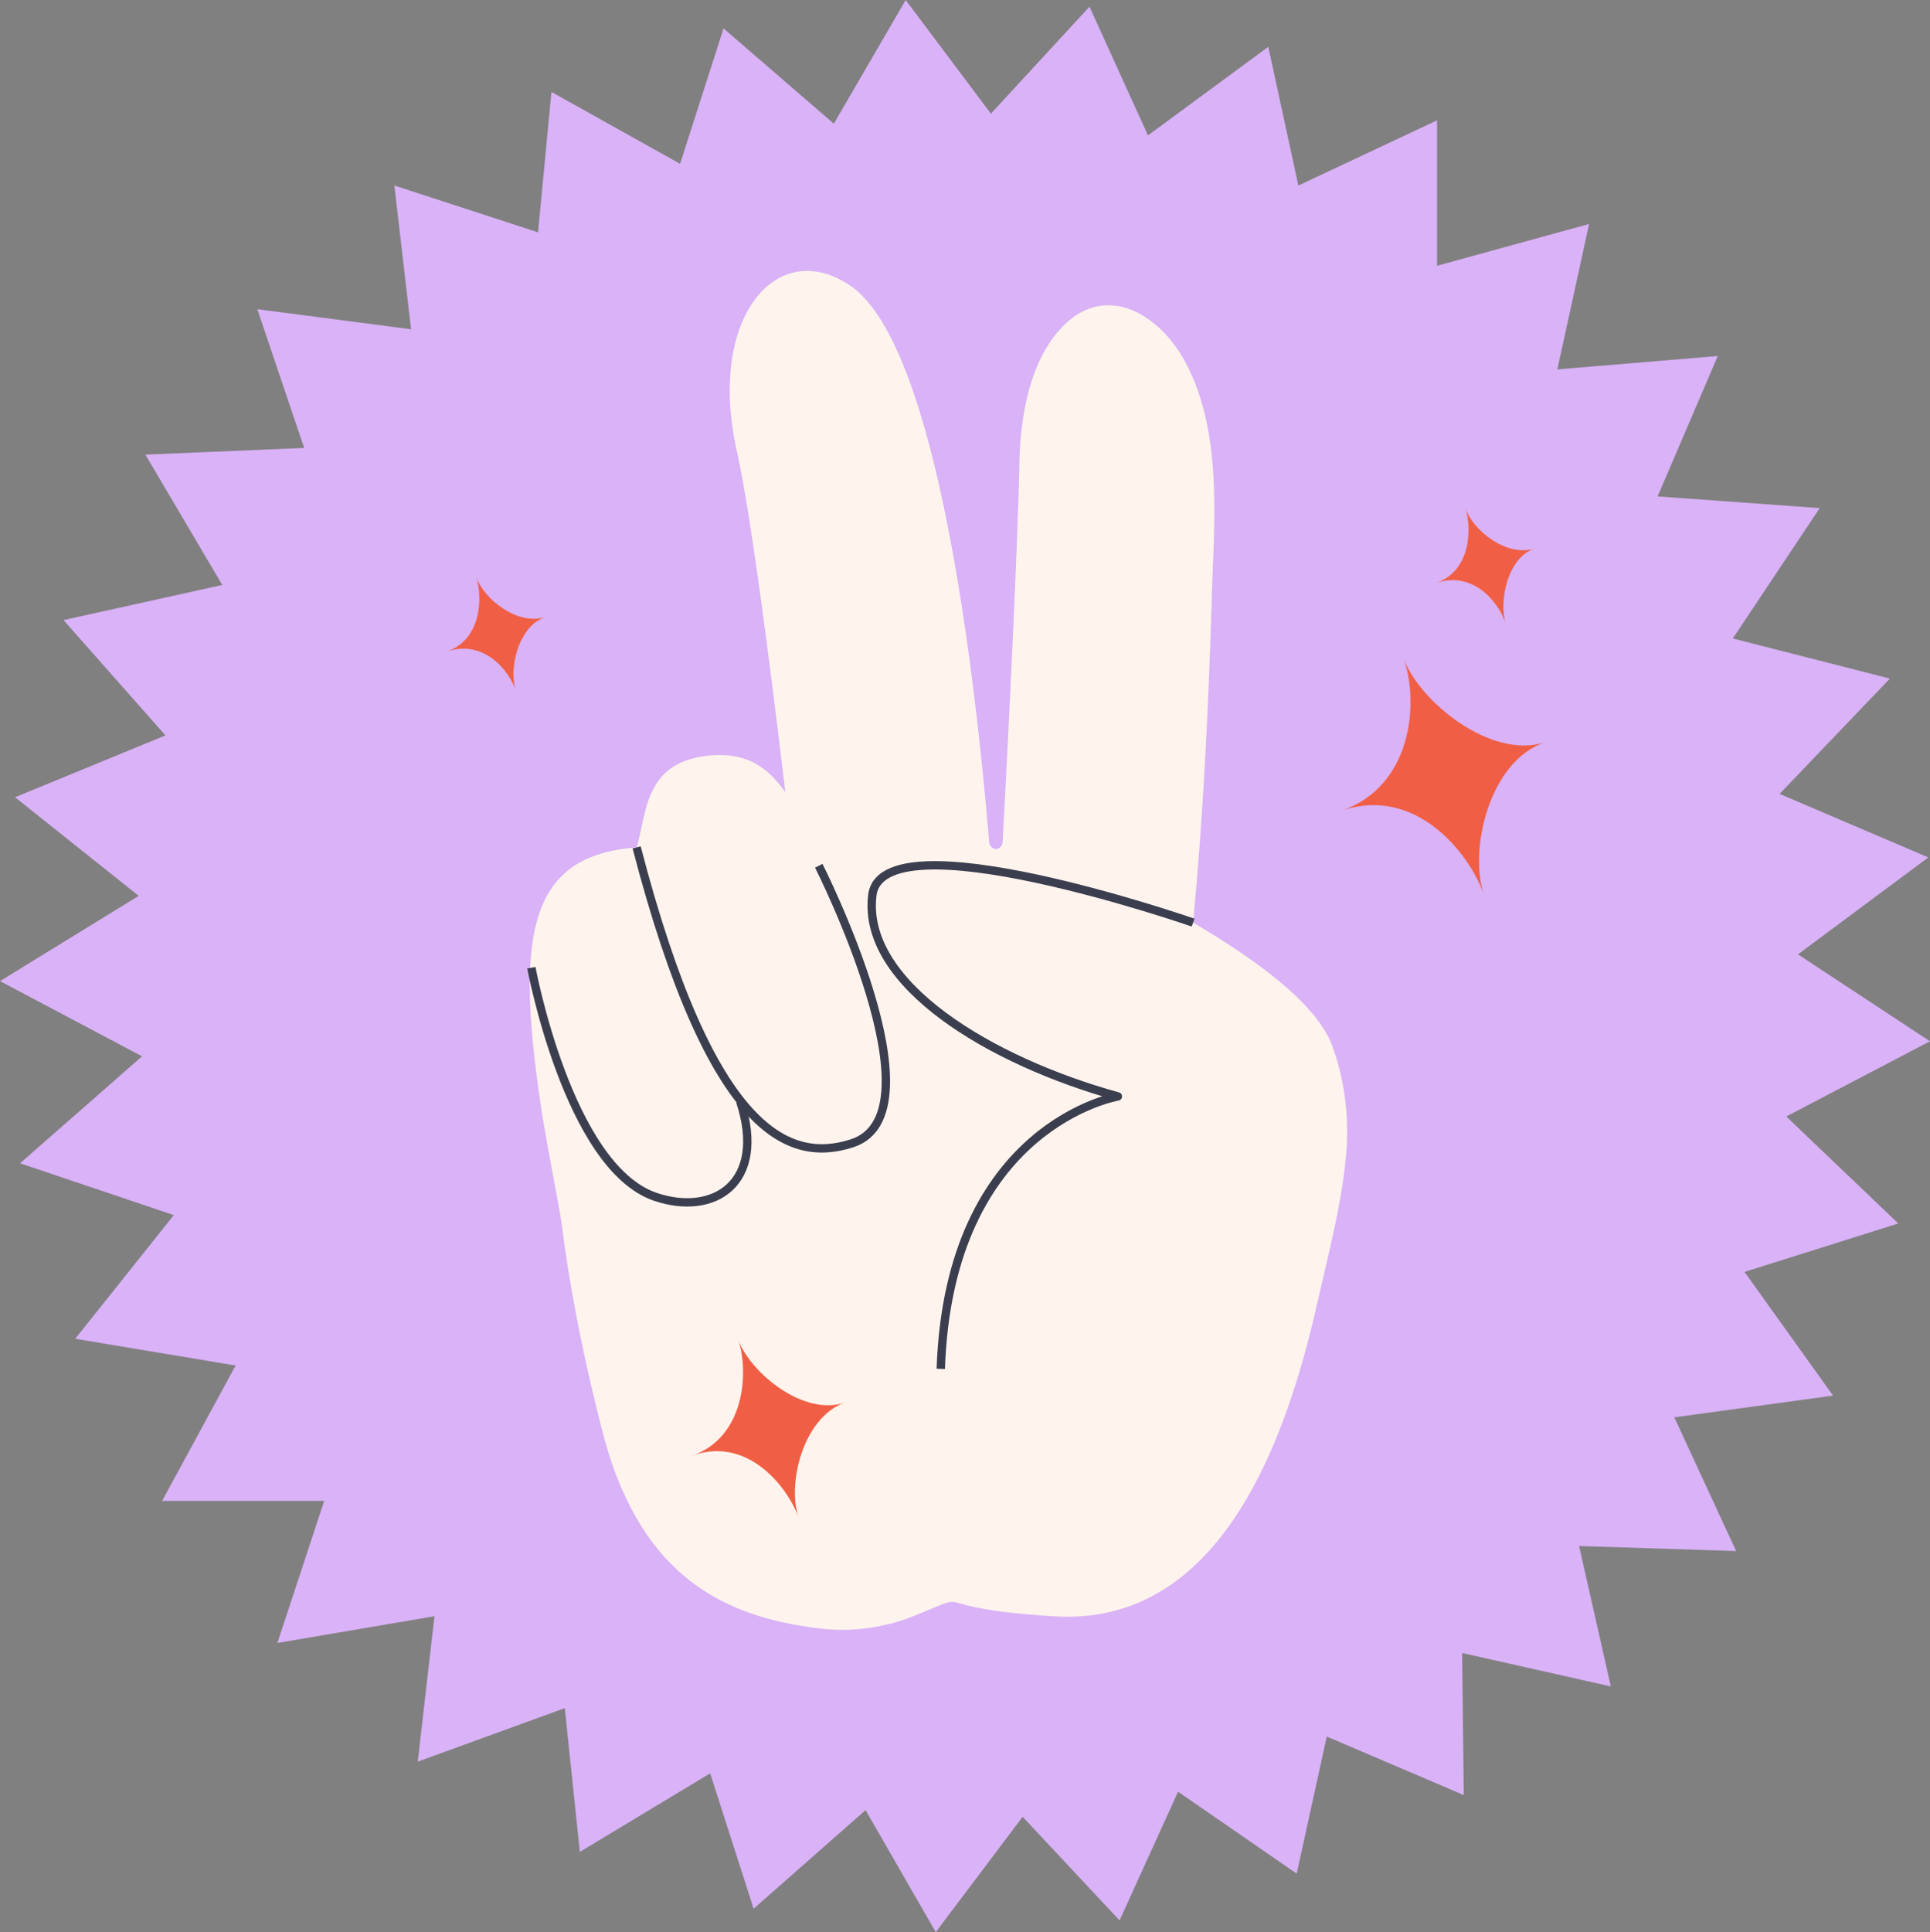
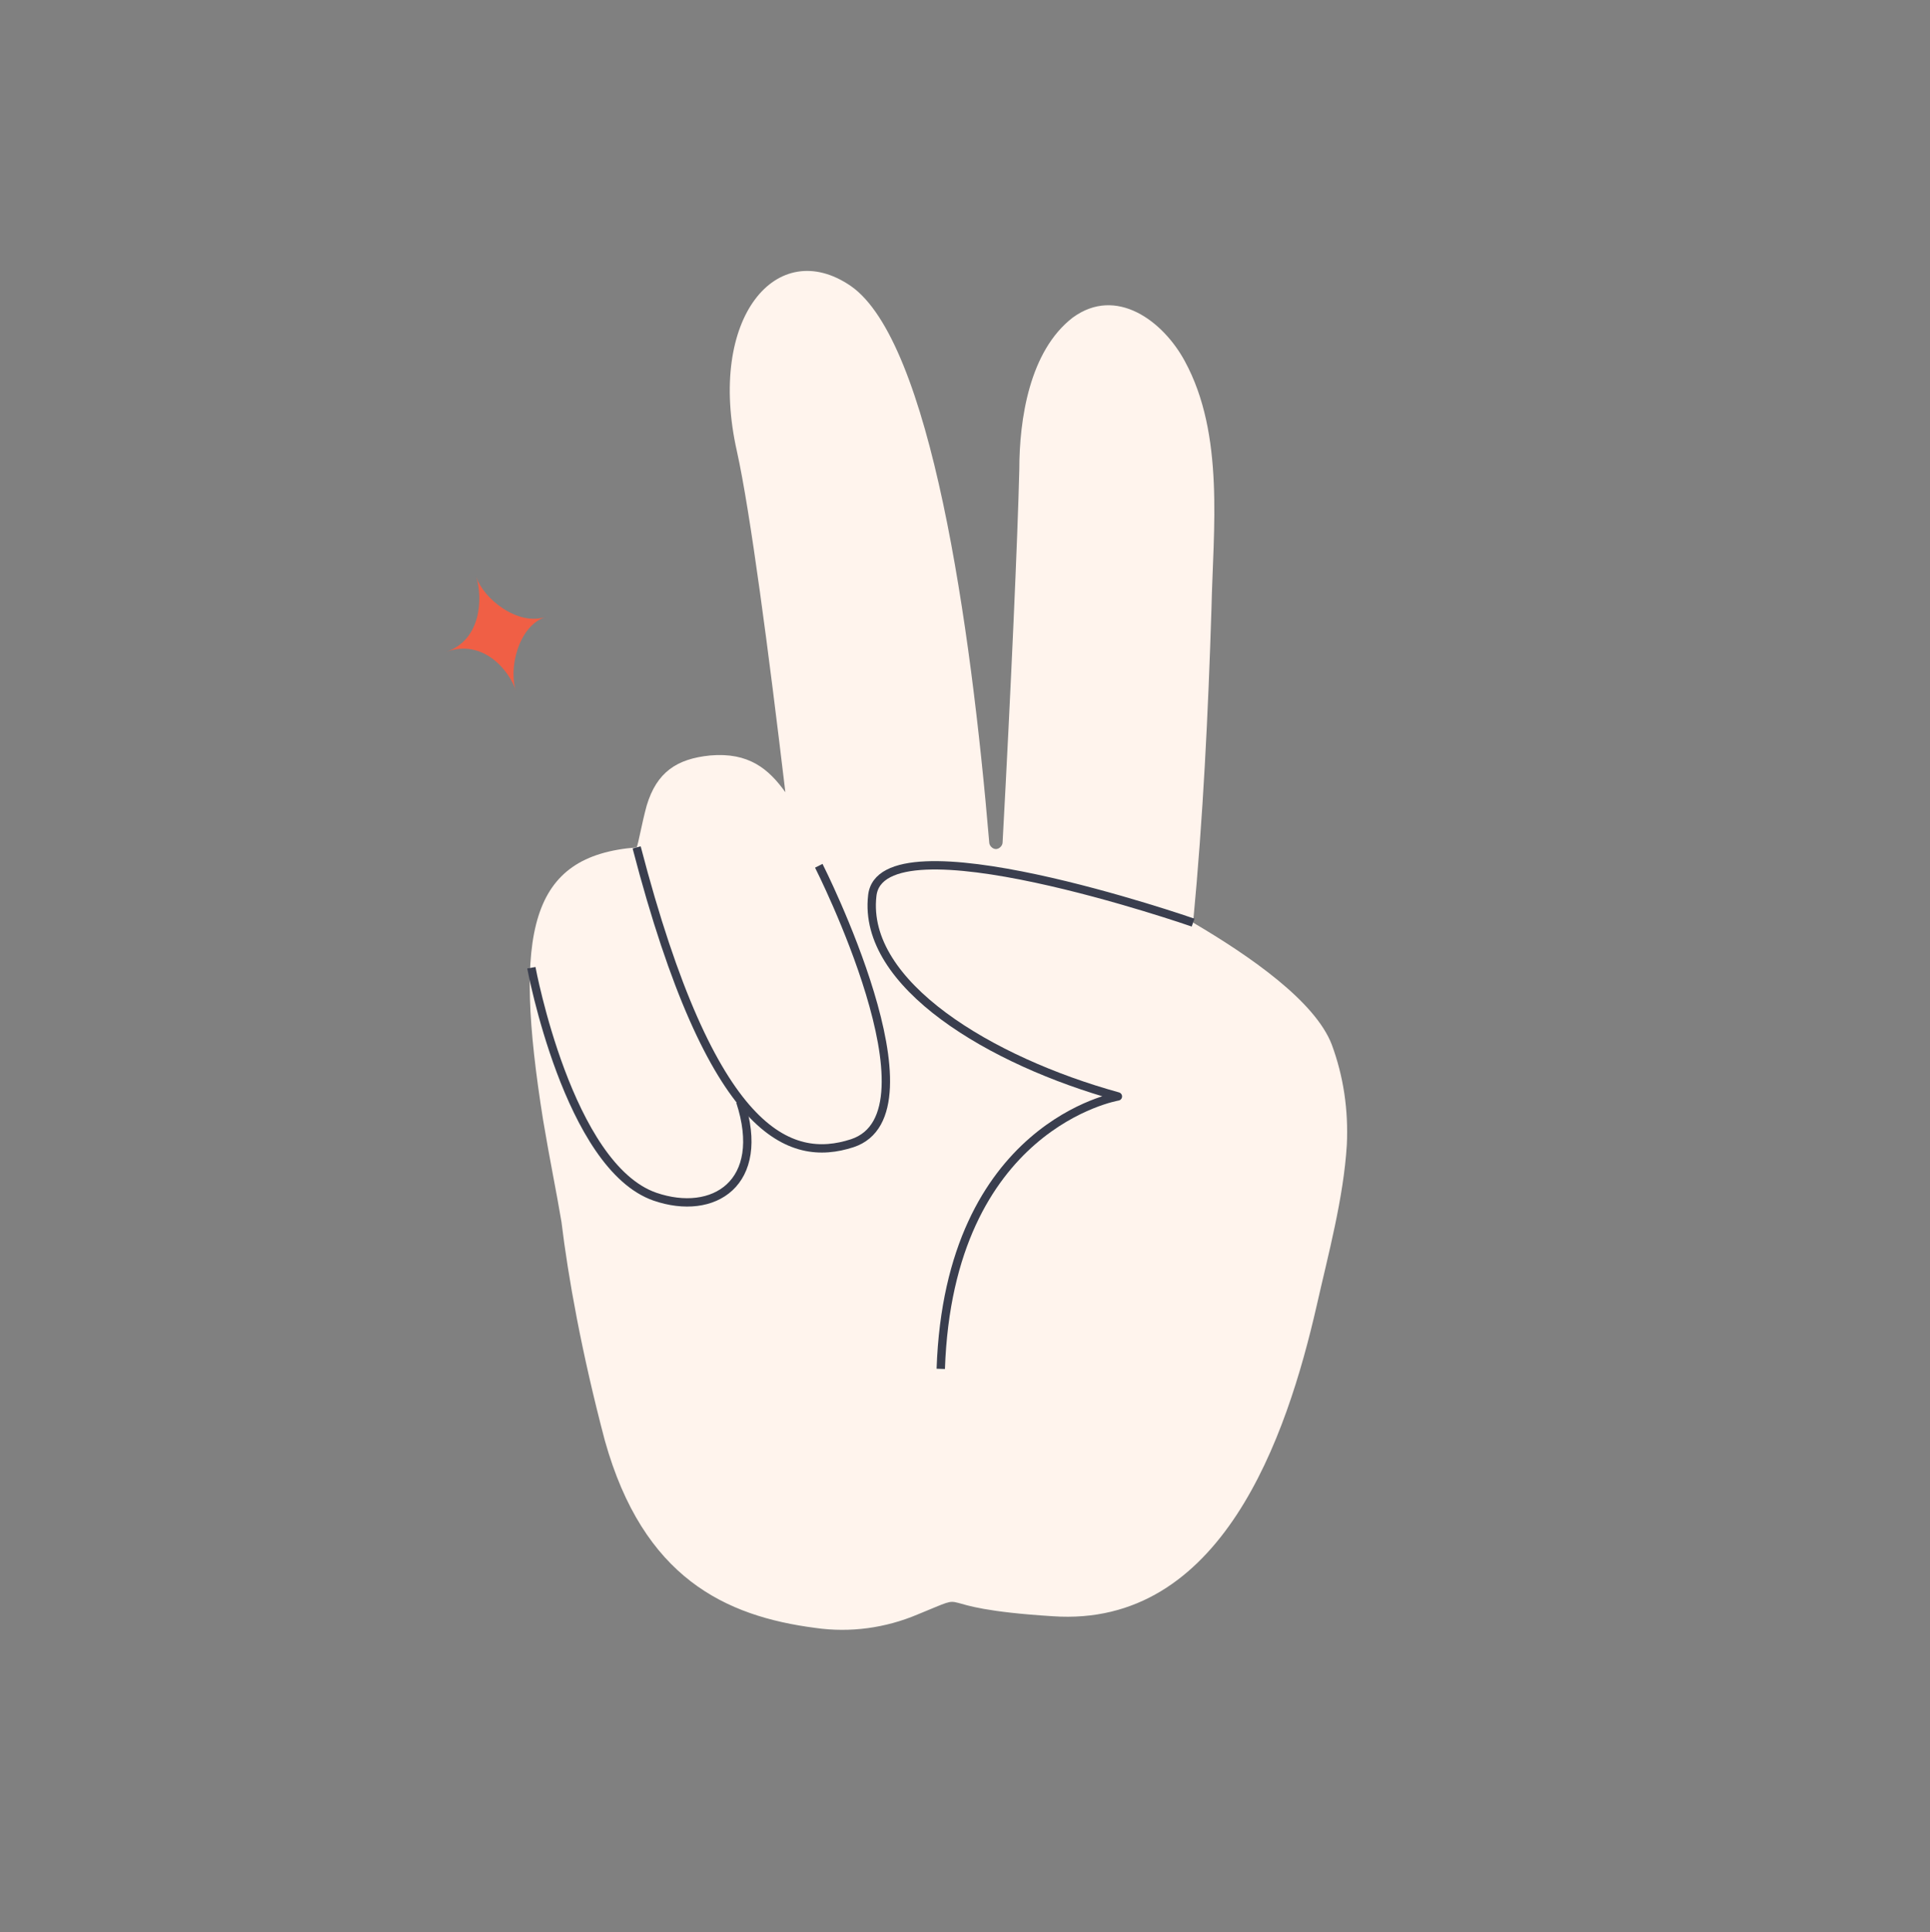
<svg xmlns="http://www.w3.org/2000/svg" version="1.1" x="0px" y="0px" viewBox="0 0 115.5 115.6" style="enable-background:new 0 0 115.5 115.6;" xml:space="preserve">
  <rect x="0" y="0" width="115.5" height="115.6" fill="#808080" stroke="none" />
  <style type="text/css"> .st0{fill:#3A3E4E;} .st1{clip-path:url(#SVGID_00000029015918205340050440000003024040534542511750_);} .st2{clip-path:url(#SVGID_00000097484750454393904270000008628033113819764105_);} .st3{fill:#AEBBEB;} .st4{fill:#FFF4ED;} .st5{fill:#F05F45;} .st6{fill:#D9B2F7;} .st7{fill:#F2B8C8;} .st8{fill:none;stroke:#3A3E4E;stroke-width:0.5;stroke-miterlimit:10;} .st9{fill:none;stroke:#3A3E4E;stroke-width:0.5;stroke-linejoin:round;stroke-miterlimit:10;} </style>
  <g id="BACKGROUND"> </g>
  <g id="OBJECTS">
    <g>
      <g>
-         <polygon class="st6" points="96.4,100.9 87.5,98.9 87.6,107.4 79.4,103.9 77.6,112.1 70.5,107.2 67,114.9 61.2,108.7 56,115.6 51.8,108.3 45.1,114.2 42.5,106.1 34.7,110.8 33.8,102.2 25,105.4 26,96.7 16.6,98.3 19.4,89.8 9.7,89.8 14.1,81.7 4.5,80.1 10.4,72.7 1.2,69.6 8.5,63.2 0,58.7 8.3,53.6 0.9,47.7 9.9,44 3.8,37.1 13.3,35 8.7,27.2 18.2,26.8 15.4,18.5 24.6,19.7 23.6,11.1 32.2,13.9 33,5.5 40.7,9.8 43.3,1.7 49.9,7.4 54.2,0 59.3,6.8 65.2,0.4 68.7,8.1 75.9,2.8 77.7,11.1 86,7.2 86,15.9 95.1,13.4 93.2,22.1 102.8,21.3 99.2,29.7 108.9,30.4 103.7,38.2 113.1,40.6 106.5,47.5 115.4,51.3 107.6,57.1 115.5,62.3 106.9,66.8 113.6,73.2 104.4,76.1 109.7,83.5 100.2,84.8 103.9,92.8 94.5,92.5 " />
-       </g>
+         </g>
      <g>
        <path class="st4" d="M79.7,62.5c-1-2.6-4.9-5.3-8.3-7.3c0.6-6.3,0.9-12.5,1.1-18.8c0.1-4.7,0.8-10.4-1.6-14.8 c-1.3-2.4-4.1-4.5-6.7-2.6c-2.6,2-3.2,6.1-3.2,9.1c-0.1,4.1-0.5,13.1-1,22.3c0,0.2-0.2,0.4-0.4,0.4c-0.2,0-0.4-0.2-0.4-0.4 c-1.1-13-3.5-30-8.3-33.3c-4.4-3-8.6,1.9-6.8,9.9c0.8,3.6,1.9,12,2.9,20.4C46,46,44.8,45,42.5,45.2c-2,0.2-3.2,1-3.8,3 c-0.3,1.1-0.5,2.3-0.6,2.5c-6.4,0.5-7.4,5-5.6,16.3c0.4,2.4,0.8,4.3,1.1,6.1c0.4,3.3,1.2,7.8,2.6,13.1 c2.3,8.2,7.2,10.5,12.6,11.2c2.1,0.3,4.2,0,6.1-0.8c3.7-1.5,0.1-0.4,8.1,0.1C73.1,97.4,77,86,78.8,78.1c0.7-3.1,1.6-6.4,1.8-9.6 C80.7,66.4,80.4,64.4,79.7,62.5z" />
        <path class="st9" d="M71.4,55.2c0,0-18.7-6.5-19.2-1.6c-0.6,5.3,7.1,9.9,14.7,12c0,0-10.1,1.7-10.6,16.3" />
        <path class="st8" d="M49,51.8c0,0,7.5,14.8,2,16.6c-3.7,1.2-8.4-0.4-12.9-17.7" />
        <path class="st8" d="M31.8,57.9c0,0,2.2,11.9,7.4,13.7c3.5,1.2,6.7-0.8,5.1-5.7" />
      </g>
      <g>
        <g>
-           <path class="st5" d="M88.8,53.5c-0.9-2.5-4.1-6.5-8.5-5c4.3-1.5,4.6-6.6,3.7-9.1c0.9,2.5,5.2,6.1,8.5,5 C89.1,45.5,87.9,50.9,88.8,53.5z" />
-           <path class="st5" d="M90.1,37.3c-0.4-1.3-2-3.2-4.2-2.4c2.1-0.7,2.2-3.2,1.8-4.5c0.4,1.3,2.5,3,4.2,2.4 C90.2,33.3,89.7,36,90.1,37.3z" />
          <path class="st5" d="M30.9,41.4c-0.4-1.3-2-3.2-4.2-2.4c2.1-0.7,2.2-3.2,1.8-4.5c0.4,1.3,2.5,3,4.2,2.4 C31,37.4,30.4,40.1,30.9,41.4z" />
-           <path class="st5" d="M47.8,90.8c-0.7-1.9-3.1-4.9-6.4-3.7c3.2-1.1,3.4-5,2.8-6.9c0.7,1.9,3.9,4.6,6.4,3.7 C48,84.8,47.1,88.9,47.8,90.8z" />
        </g>
      </g>
    </g>
  </g>
</svg>